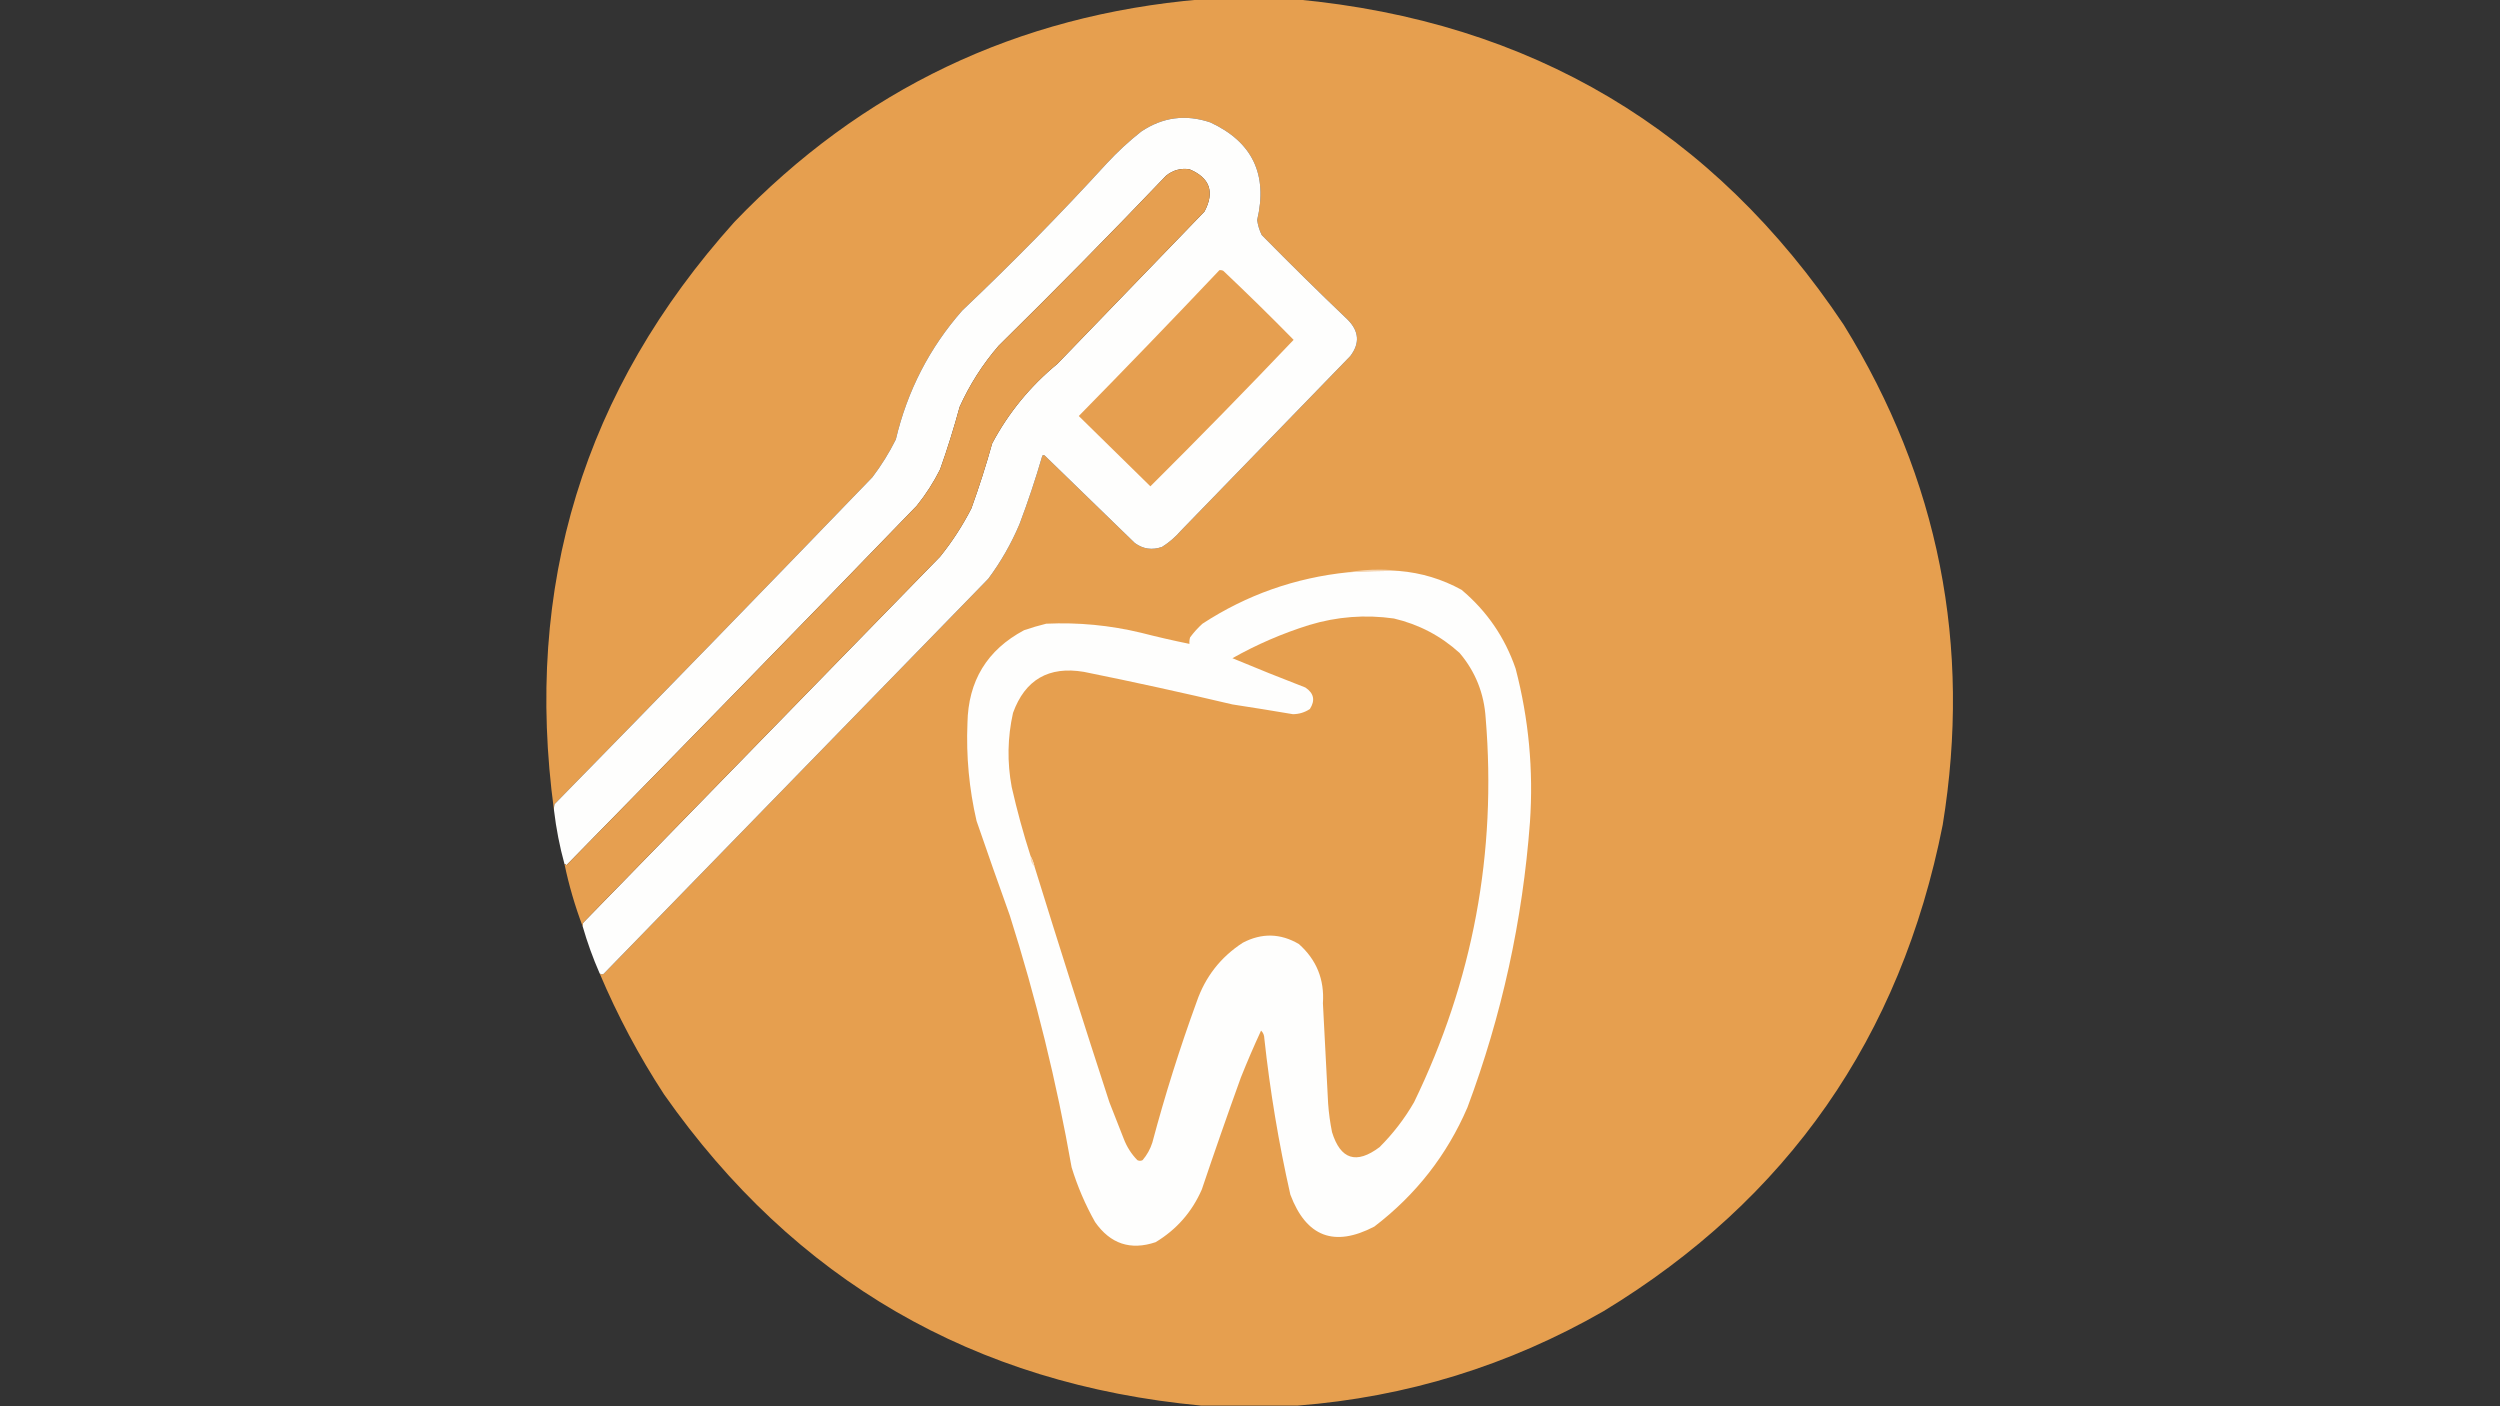
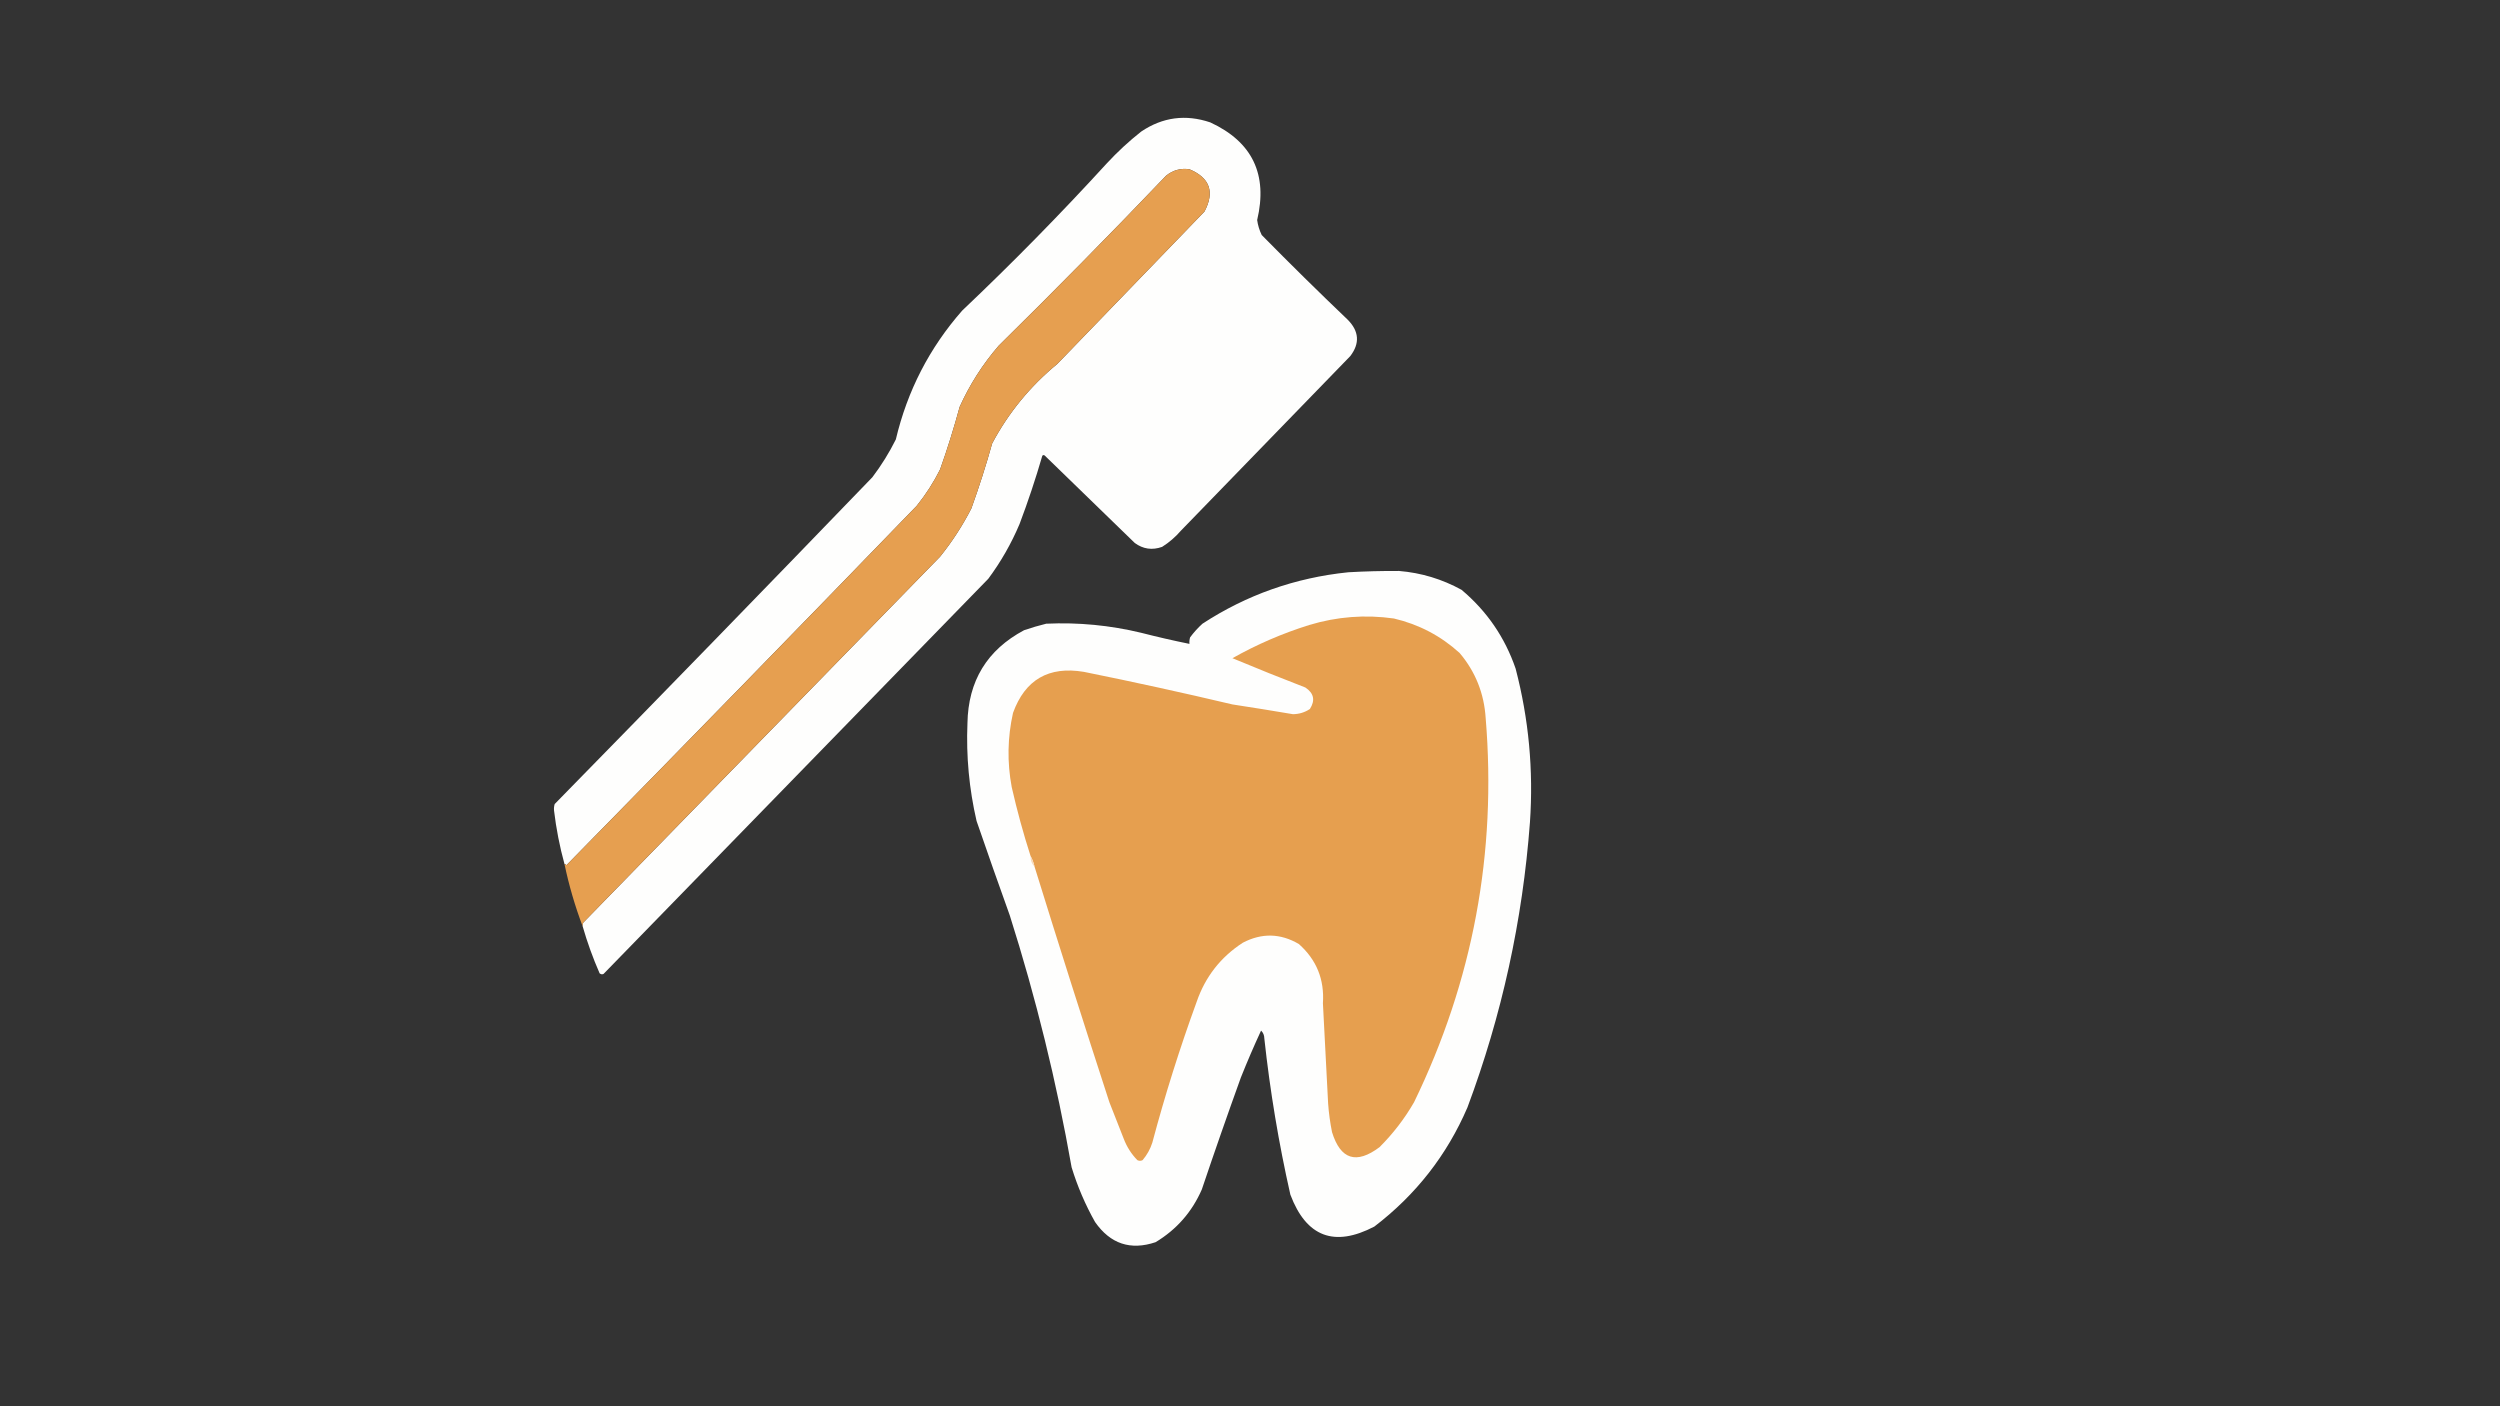
<svg xmlns="http://www.w3.org/2000/svg" version="1.1" width="1920px" height="1080px" style="shape-rendering:geometricPrecision; text-rendering:geometricPrecision; image-rendering:optimizeQuality; fill-rule:evenodd; clip-rule:evenodd">
  <rect width="100%" height="100%" fill="#333333" stroke="none" />
  <g>
-     <path style="opacity:1" fill="#e69f4f" d="M 922.5,-0.5 C 946.833,-0.5 971.167,-0.5 995.5,-0.5C 1175.85,16.381 1316.01,99.715 1416,249.5C 1489.06,367.851 1514.4,495.851 1492,633.5C 1459.75,796.633 1372.92,921.133 1231.5,1007C 1158.55,1048.82 1080.22,1072.98 996.5,1079.5C 971.833,1079.5 947.167,1079.5 922.5,1079.5C 747.772,1063.08 610.272,983.418 510,840.5C 490.781,811.064 474.281,780.064 460.5,747.5C 461.423,748.303 462.423,748.47 463.5,748C 562,646.833 660.5,545.667 759,444.5C 768.665,431.49 776.665,417.49 783,402.5C 789.527,385.222 795.36,367.722 800.5,350C 801.167,349.333 801.833,349.333 802.5,350C 825.5,372.333 848.5,394.667 871.5,417C 877.881,421.705 884.881,422.705 892.5,420C 897.923,416.581 902.756,412.415 907,407.5C 950.333,362.833 993.667,318.167 1037,273.5C 1044.49,263.71 1043.82,254.377 1035,245.5C 1012.69,224.195 990.695,202.529 969,180.5C 967.227,176.848 966.06,173.015 965.5,169C 973.804,133.948 961.804,108.948 929.5,94C 910.618,87.614 892.952,89.947 876.5,101C 867.066,108.431 858.232,116.598 850,125.5C 814.394,164.44 777.394,202.107 739,238.5C 713.852,267.124 696.852,300.124 688,337.5C 682.927,347.681 676.927,357.348 670,366.5C 589.03,450.471 507.696,534.138 426,617.5C 425.506,619.134 425.34,620.801 425.5,622.5C 402.082,450.092 448.249,299.425 564,170.5C 661.705,68.57 781.205,11.57 922.5,-0.5 Z" />
-   </g>
+     </g>
  <g>
    <path style="opacity:1" fill="#fefefd" d="M 460.5,747.5 C 455.372,735.781 451.038,723.781 447.5,711.5C 447.351,710.448 447.517,709.448 448,708.5C 539.333,614.833 630.667,521.167 722,427.5C 731.258,415.985 739.258,403.652 746,390.5C 751.951,374.029 757.284,357.362 762,340.5C 774.57,316.918 791.237,296.585 812,279.5C 849.667,240.5 887.333,201.5 925,162.5C 933.029,147.444 929.196,136.611 913.5,130C 906.747,129.03 900.747,130.696 895.5,135C 853.336,179.164 810.503,222.664 767,265.5C 754.729,279.708 744.729,295.375 737,312.5C 732.618,328.693 727.618,344.693 722,360.5C 717.01,370.48 711.01,379.813 704,388.5C 614.696,480.804 525.03,572.804 435,664.5C 434.617,663.944 434.117,663.611 433.5,663.5C 429.831,650.151 427.164,636.484 425.5,622.5C 425.34,620.801 425.506,619.134 426,617.5C 507.696,534.138 589.03,450.471 670,366.5C 676.927,357.348 682.927,347.681 688,337.5C 696.852,300.124 713.852,267.124 739,238.5C 777.394,202.107 814.394,164.44 850,125.5C 858.232,116.598 867.066,108.431 876.5,101C 892.952,89.947 910.618,87.614 929.5,94C 961.804,108.948 973.804,133.948 965.5,169C 966.06,173.015 967.227,176.848 969,180.5C 990.695,202.529 1012.69,224.195 1035,245.5C 1043.82,254.377 1044.49,263.71 1037,273.5C 993.667,318.167 950.333,362.833 907,407.5C 902.756,412.415 897.923,416.581 892.5,420C 884.881,422.705 877.881,421.705 871.5,417C 848.5,394.667 825.5,372.333 802.5,350C 801.833,349.333 801.167,349.333 800.5,350C 795.36,367.722 789.527,385.222 783,402.5C 776.665,417.49 768.665,431.49 759,444.5C 660.5,545.667 562,646.833 463.5,748C 462.423,748.47 461.423,748.303 460.5,747.5 Z" />
  </g>
  <g>
    <path style="opacity:1" fill="#e69f50" d="M 447.5,711.5 C 441.61,695.956 436.944,679.956 433.5,663.5C 434.117,663.611 434.617,663.944 435,664.5C 525.03,572.804 614.696,480.804 704,388.5C 711.01,379.813 717.01,370.48 722,360.5C 727.618,344.693 732.618,328.693 737,312.5C 744.729,295.375 754.729,279.708 767,265.5C 810.503,222.664 853.336,179.164 895.5,135C 900.747,130.696 906.747,129.03 913.5,130C 929.196,136.611 933.029,147.444 925,162.5C 887.333,201.5 849.667,240.5 812,279.5C 791.237,296.585 774.57,316.918 762,340.5C 757.284,357.362 751.951,374.029 746,390.5C 739.258,403.652 731.258,415.985 722,427.5C 630.667,521.167 539.333,614.833 448,708.5C 447.517,709.448 447.351,710.448 447.5,711.5 Z" />
  </g>
  <g>
-     <path style="opacity:1" fill="#e69f50" d="M 936.5,207.5 C 937.552,207.351 938.552,207.517 939.5,208C 957.8,225.299 975.8,242.966 993.5,261C 957.372,298.962 920.705,336.462 883.5,373.5C 865.14,355.473 846.807,337.473 828.5,319.5C 864.885,282.45 900.885,245.116 936.5,207.5 Z" />
-   </g>
+     </g>
  <g>
-     <path style="opacity:1" fill="#f5d4b0" d="M 1074.5,438.5 C 1061.49,438.429 1048.49,438.762 1035.5,439.5C 1043.45,438.063 1051.62,437.397 1060,437.5C 1065.01,437.501 1069.85,437.834 1074.5,438.5 Z" />
-   </g>
+     </g>
  <g>
    <path style="opacity:1" fill="#fefefd" d="M 1074.5,438.5 C 1091.56,439.93 1107.56,444.763 1122.5,453C 1141.91,469.319 1155.75,489.486 1164,513.5C 1174.1,552.186 1177.76,591.52 1175,631.5C 1169.38,706.903 1153.38,779.903 1127,850.5C 1111.24,887.114 1087.41,917.614 1055.5,942C 1024.74,958.081 1003.24,949.915 991,917.5C 982.049,877.898 975.382,837.898 971,797.5C 970.964,795.059 970.131,793.059 968.5,791.5C 963.039,803.301 957.872,815.301 953,827.5C 942.689,856.085 932.689,884.751 923,913.5C 915.446,930.792 903.612,944.292 887.5,954C 868.247,960.472 852.747,955.305 841,938.5C 833.498,925.186 827.498,911.186 823,896.5C 811.437,830.838 795.603,766.338 775.5,703C 766.799,678.794 758.299,654.627 750,630.5C 744.293,605.806 741.96,580.806 743,555.5C 743.551,522.994 758.051,499.161 786.5,484C 792.079,482.083 797.746,480.416 803.5,479C 828.157,477.871 852.491,480.205 876.5,486C 888.769,489.146 901.103,491.979 913.5,494.5C 913.34,492.801 913.506,491.134 914,489.5C 916.797,485.701 919.964,482.201 923.5,479C 957.439,456.85 994.772,443.683 1035.5,439.5C 1048.49,438.762 1061.49,438.429 1074.5,438.5 Z" />
  </g>
  <g>
    <path style="opacity:1" fill="#e69f4f" d="M 794.5,665.5 C 793.871,662.603 792.871,659.936 791.5,657.5C 785.89,640.062 781.057,622.396 777,604.5C 773.428,585.426 773.761,566.426 778,547.5C 787.273,521.938 805.44,511.438 832.5,516C 870.637,523.713 908.637,532.046 946.5,541C 962.027,543.378 977.527,545.878 993,548.5C 997.803,548.432 1002.14,547.098 1006,544.5C 1010.23,537.862 1009.07,532.362 1002.5,528C 983.587,520.696 964.921,513.196 946.5,505.5C 965.246,494.933 984.913,486.433 1005.5,480C 1026.8,473.557 1048.46,471.89 1070.5,475C 1089.69,479.511 1106.53,488.344 1121,501.5C 1133.12,515.835 1139.79,532.502 1141,551.5C 1149.56,654.933 1131.23,753.266 1086,846.5C 1078.74,859.112 1069.9,870.612 1059.5,881C 1041.69,894.39 1029.52,890.557 1023,869.5C 1021.53,862.231 1020.53,854.898 1020,847.5C 1018.64,821.835 1017.3,796.168 1016,770.5C 1017.24,752.199 1011.07,737.032 997.5,725C 983.399,716.733 969.066,716.4 954.5,724C 937.45,735.055 925.617,750.222 919,769.5C 906.054,805.005 894.72,841.005 885,877.5C 883.416,882.5 880.916,887 877.5,891C 876.167,891.667 874.833,891.667 873.5,891C 868.877,886.262 865.377,880.762 863,874.5C 859.303,865.117 855.636,855.783 852,846.5C 832.392,786.276 813.225,725.943 794.5,665.5 Z" />
  </g>
  <g>
    <path style="opacity:1" fill="#f7dbbd" d="M 791.5,657.5 C 792.871,659.936 793.871,662.603 794.5,665.5C 792.345,663.383 791.345,660.716 791.5,657.5 Z" />
  </g>
</svg>